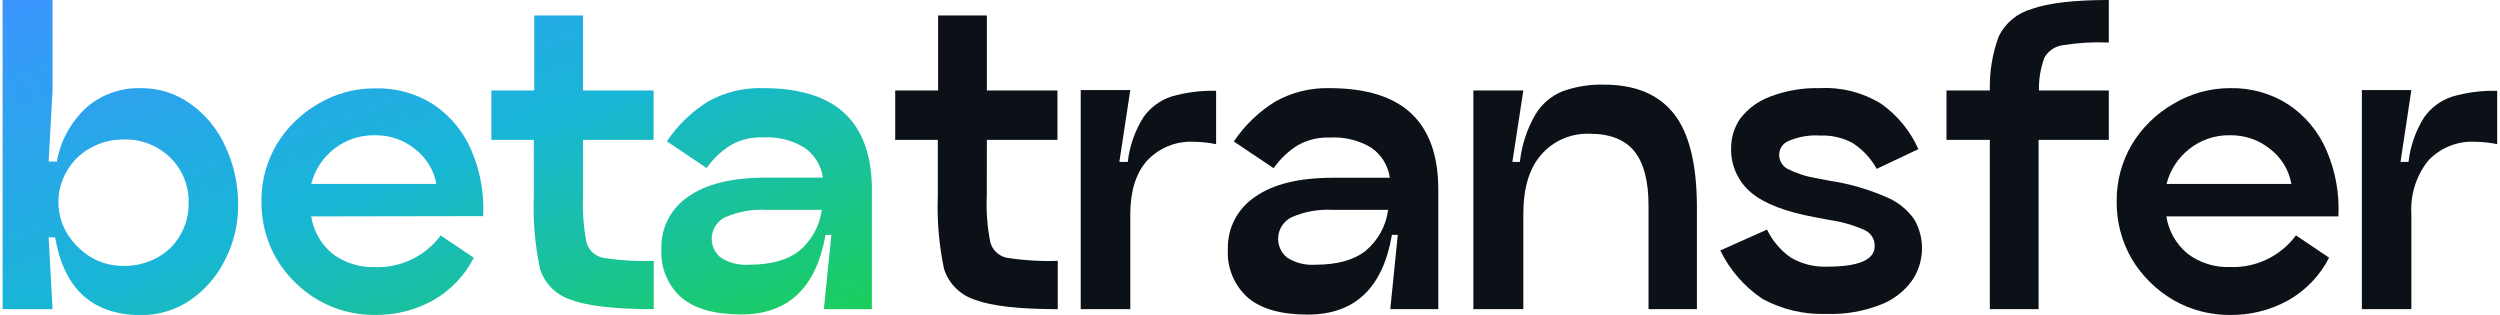
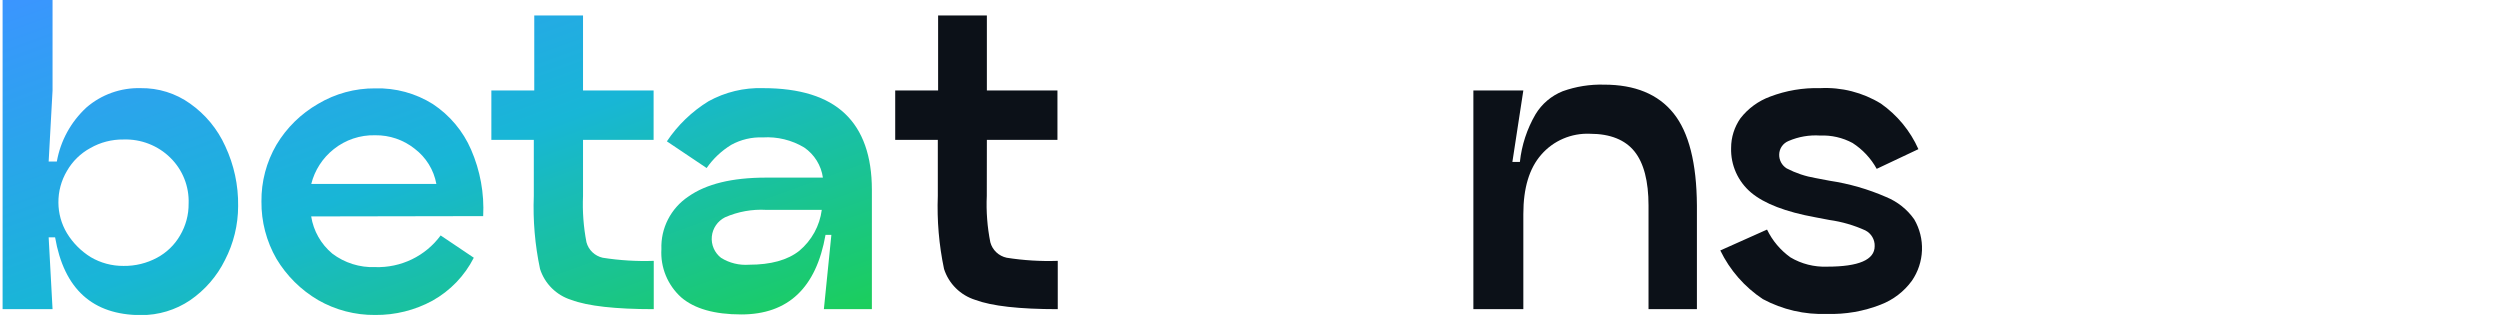
<svg xmlns="http://www.w3.org/2000/svg" width="254" height="32" viewBox="0 0 254 32" fill="none">
  <g clip-path="url(#clip0_119_14335)">
    <path d="M100.258 19.904C100.188 21.483 100.308 23.064 100.617 24.615C100.721 25.003 100.931 25.355 101.224 25.632C101.517 25.909 101.882 26.101 102.278 26.186C103.994 26.456 105.732 26.562 107.468 26.503V31.411C103.561 31.411 100.766 31.096 99.085 30.467C98.341 30.233 97.665 29.826 97.113 29.279C96.561 28.733 96.15 28.063 95.914 27.326C95.401 24.886 95.189 22.394 95.282 19.904V14.21H90.953V9.189H95.312V1.57H100.266V9.189H107.437V14.21H100.266L100.258 19.904Z" fill="#0C1118" />
-     <path d="M114.579 16.453C114.763 14.845 115.305 13.298 116.164 11.922C116.852 10.939 117.841 10.201 118.984 9.816C120.468 9.385 122.011 9.186 123.557 9.227V14.648C122.825 14.495 122.079 14.414 121.331 14.407C120.429 14.354 119.526 14.503 118.69 14.843C117.853 15.183 117.105 15.705 116.5 16.37C115.387 17.654 114.838 19.451 114.838 21.753V31.411H109.801V9.151H114.838L113.726 16.453H114.579Z" fill="#0C1118" />
-     <path d="M135.072 8.955C138.801 8.955 141.578 9.819 143.402 11.545C145.226 13.272 146.135 15.849 146.13 19.277V31.411H141.253L142.015 23.86H141.42C140.496 29.262 137.645 31.962 132.87 31.962C130.151 31.962 128.119 31.386 126.773 30.233C126.087 29.617 125.55 28.856 125.2 28.007C124.851 27.157 124.698 26.241 124.753 25.325C124.72 24.274 124.958 23.233 125.445 22.298C125.932 21.364 126.651 20.569 127.535 19.987C129.354 18.703 131.983 18.061 135.423 18.061H141.207C141.123 17.448 140.91 16.859 140.584 16.331C140.257 15.803 139.823 15.348 139.309 14.996C138.044 14.242 136.577 13.886 135.103 13.976C133.983 13.931 132.873 14.193 131.894 14.732C130.909 15.338 130.06 16.141 129.402 17.087L125.355 14.377C126.458 12.731 127.906 11.34 129.6 10.299C131.27 9.373 133.159 8.909 135.072 8.955ZM133.632 26.896C135.847 26.896 137.551 26.425 138.745 25.484C140.01 24.432 140.826 22.946 141.032 21.323H135.407C133.967 21.239 132.527 21.498 131.208 22.078C130.837 22.266 130.519 22.543 130.285 22.885C130.051 23.226 129.907 23.621 129.868 24.032C129.828 24.443 129.894 24.857 130.059 25.237C130.224 25.616 130.483 25.948 130.812 26.201C131.654 26.723 132.641 26.966 133.632 26.896Z" fill="#0C1118" />
    <path d="M162.971 8.6C166.116 8.6 168.468 9.569 170.028 11.507C171.588 13.445 172.38 16.571 172.406 20.885V31.411H167.49V20.885C167.49 18.401 167.01 16.566 166.065 15.388C165.12 14.21 163.604 13.591 161.546 13.591C160.612 13.55 159.681 13.719 158.822 14.087C157.964 14.454 157.202 15.01 156.592 15.713C155.373 17.102 154.771 19.103 154.771 21.753V31.411H149.695V9.189H154.771L153.658 16.453H154.42C154.601 14.75 155.141 13.103 156.005 11.62C156.645 10.556 157.62 9.728 158.78 9.265C160.123 8.786 161.544 8.56 162.971 8.6Z" fill="#0C1118" />
    <path d="M179.531 23.324C180.072 24.448 180.889 25.419 181.909 26.148C183.032 26.815 184.327 27.143 185.635 27.092C188.857 27.092 190.467 26.397 190.467 25.008C190.478 24.679 190.394 24.354 190.225 24.071C190.056 23.787 189.81 23.557 189.515 23.407C188.358 22.882 187.131 22.526 185.872 22.35L184.447 22.078C181.429 21.529 179.249 20.691 177.908 19.564C177.249 19.007 176.725 18.311 176.374 17.527C176.024 16.743 175.855 15.891 175.881 15.033C175.879 13.954 176.212 12.9 176.833 12.013C177.609 11.016 178.652 10.255 179.844 9.816C181.461 9.2 183.186 8.907 184.919 8.955C187.093 8.842 189.249 9.39 191.1 10.526C192.768 11.7 194.085 13.299 194.91 15.154L190.673 17.155C190.089 16.09 189.245 15.187 188.219 14.527C187.211 13.984 186.073 13.723 184.927 13.772C183.828 13.698 182.728 13.887 181.718 14.324C181.441 14.435 181.203 14.624 181.033 14.869C180.864 15.113 180.771 15.401 180.766 15.698C180.758 15.979 180.824 16.256 180.958 16.504C181.091 16.752 181.288 16.96 181.528 17.11C182.448 17.587 183.438 17.919 184.462 18.091L185.887 18.363C187.868 18.66 189.8 19.216 191.633 20.017C192.783 20.485 193.773 21.271 194.483 22.282C195.041 23.239 195.315 24.333 195.273 25.438C195.231 26.543 194.876 27.613 194.247 28.527C193.447 29.627 192.34 30.472 191.062 30.958C189.336 31.633 187.49 31.951 185.635 31.894C183.358 31.983 181.099 31.461 179.097 30.384C177.24 29.149 175.751 27.444 174.783 25.446L179.531 23.324Z" fill="#0C1118" />
-     <path d="M214.254 4.319C212.689 4.253 211.121 4.344 209.574 4.591C209.187 4.644 208.818 4.786 208.495 5.005C208.172 5.224 207.905 5.514 207.715 5.852C207.319 6.92 207.131 8.052 207.158 9.189H214.254V14.21H207.12V31.411H202.167V14.21H197.762V9.189H202.167C202.116 7.317 202.424 5.452 203.074 3.692C203.404 3.018 203.875 2.421 204.455 1.94C205.036 1.46 205.713 1.107 206.442 0.906C208.134 0.302 210.738 0 214.254 0V4.319Z" fill="#0C1118" />
-     <path d="M220.099 21.988C220.331 23.46 221.091 24.801 222.24 25.763C223.49 26.709 225.035 27.193 226.607 27.13C227.898 27.173 229.18 26.902 230.34 26.341C231.501 25.781 232.506 24.947 233.268 23.913L236.636 26.179C235.702 28.015 234.238 29.534 232.429 30.543C230.647 31.516 228.642 32.017 226.607 32C224.577 32.021 222.579 31.499 220.823 30.49C219.072 29.468 217.612 28.024 216.578 26.292C215.558 24.522 215.032 22.515 215.054 20.478C215.029 18.454 215.556 16.461 216.578 14.709C217.607 12.983 219.069 11.55 220.823 10.549C222.565 9.498 224.567 8.947 226.607 8.955C228.685 8.913 230.728 9.486 232.475 10.601C234.194 11.742 235.542 13.352 236.354 15.238C237.285 17.363 237.705 19.674 237.581 21.988H220.099ZM226.607 13.742C225.082 13.703 223.593 14.203 222.408 15.155C221.276 16.053 220.473 17.294 220.121 18.688H232.803C232.553 17.26 231.766 15.978 230.6 15.102C229.468 14.204 228.057 13.723 226.607 13.742Z" fill="#0C1118" />
-     <path d="M244.705 16.453C244.886 14.845 245.427 13.296 246.29 11.922C246.986 10.934 247.986 10.195 249.141 9.816C250.624 9.384 252.167 9.186 253.713 9.227V14.648C252.984 14.495 252.241 14.414 251.495 14.407C250.593 14.354 249.69 14.503 248.854 14.843C248.017 15.183 247.269 15.705 246.664 16.37C245.468 17.905 244.875 19.818 244.995 21.753V31.411H239.965V9.151H244.995L243.89 16.453H244.705Z" fill="#0C1118" />
    <path d="M14.294 8.955C16.095 8.931 17.856 9.481 19.316 10.526C20.872 11.625 22.103 13.116 22.883 14.845C23.777 16.75 24.225 18.83 24.194 20.931C24.194 22.843 23.734 24.727 22.852 26.428C22.044 28.064 20.827 29.467 19.316 30.505C17.845 31.497 16.104 32.023 14.324 32.015C9.411 32.005 6.503 29.37 5.598 24.11H4.943L5.339 31.411H0.264V0H5.339V9.189L4.943 16.415H5.774C6.145 14.307 7.202 12.377 8.784 10.918C10.307 9.602 12.274 8.901 14.294 8.955ZM12.549 27.017C13.737 27.034 14.911 26.748 15.955 26.186C16.933 25.662 17.744 24.878 18.295 23.921C18.875 22.941 19.175 21.824 19.164 20.689C19.197 19.826 19.049 18.965 18.729 18.162C18.409 17.359 17.924 16.63 17.304 16.023C16.681 15.409 15.937 14.929 15.12 14.611C14.302 14.292 13.427 14.143 12.549 14.173C11.367 14.156 10.204 14.456 9.18 15.041C8.185 15.582 7.361 16.387 6.802 17.367C6.222 18.343 5.922 19.458 5.934 20.591C5.939 21.683 6.239 22.755 6.802 23.694C7.404 24.681 8.232 25.514 9.218 26.125C10.226 26.718 11.377 27.026 12.549 27.017Z" fill="url(#paint0_linear_119_14335)" />
    <path d="M31.616 21.988C31.849 23.46 32.609 24.801 33.758 25.763C35.005 26.71 36.546 27.196 38.117 27.137C39.406 27.18 40.687 26.909 41.847 26.349C43.007 25.788 44.01 24.954 44.77 23.921L48.138 26.186C47.207 28.022 45.745 29.541 43.939 30.55C42.156 31.52 40.151 32.02 38.117 32C36.084 32.02 34.084 31.498 32.325 30.49C30.578 29.466 29.121 28.022 28.087 26.292C27.069 24.522 26.543 22.515 26.563 20.478C26.54 18.454 27.066 16.461 28.087 14.709C29.116 12.985 30.575 11.552 32.325 10.548C34.073 9.507 36.077 8.964 38.117 8.978C40.187 8.92 42.227 9.474 43.977 10.571C45.699 11.71 47.05 13.321 47.864 15.207C48.79 17.334 49.21 19.644 49.091 21.957L31.616 21.988ZM38.117 13.742C36.59 13.703 35.098 14.204 33.91 15.154C32.777 16.052 31.974 17.294 31.624 18.688H44.335C44.075 17.26 43.284 15.98 42.118 15.101C40.984 14.202 39.569 13.721 38.117 13.742Z" fill="url(#paint1_linear_119_14335)" />
    <path d="M59.235 19.904C59.167 21.482 59.285 23.063 59.585 24.615C59.689 25.001 59.897 25.351 60.188 25.628C60.478 25.904 60.839 26.097 61.231 26.186C62.947 26.456 64.685 26.562 66.421 26.503V31.411C62.509 31.411 59.715 31.096 58.038 30.467C57.294 30.235 56.617 29.828 56.065 29.281C55.513 28.734 55.103 28.063 54.868 27.326C54.351 24.887 54.139 22.394 54.235 19.904V14.21H49.922V9.189H54.281V1.57H59.235V9.189H66.406V14.21H59.235V19.904Z" fill="url(#paint2_linear_119_14335)" />
    <path d="M77.525 8.955C81.254 8.955 84.028 9.819 85.847 11.545C87.666 13.272 88.578 15.849 88.583 19.277V31.411H83.706L84.468 23.86H83.873C82.923 29.252 80.07 31.947 75.315 31.947C72.597 31.947 70.564 31.371 69.218 30.218C68.532 29.602 67.995 28.841 67.645 27.991C67.296 27.142 67.143 26.226 67.199 25.31C67.16 24.263 67.39 23.224 67.869 22.29C68.348 21.356 69.058 20.558 69.934 19.972C71.753 18.688 74.38 18.046 77.815 18.046H83.606C83.521 17.432 83.307 16.843 82.979 16.315C82.651 15.787 82.216 15.333 81.701 14.981C80.439 14.226 78.974 13.87 77.502 13.961C76.383 13.916 75.273 14.178 74.294 14.716C73.305 15.322 72.453 16.124 71.794 17.072L67.755 14.361C68.853 12.715 70.299 11.324 71.992 10.284C73.681 9.353 75.593 8.893 77.525 8.955ZM76.1 26.896C78.315 26.896 80.017 26.425 81.206 25.484C82.467 24.43 83.283 22.945 83.492 21.323H77.86C76.42 21.24 74.98 21.499 73.661 22.078C73.29 22.266 72.972 22.543 72.738 22.885C72.504 23.226 72.36 23.621 72.321 24.032C72.281 24.443 72.347 24.857 72.512 25.236C72.677 25.616 72.936 25.947 73.265 26.201C74.112 26.725 75.104 26.968 76.1 26.896Z" fill="url(#paint3_linear_119_14335)" />
  </g>
  <defs>
    <linearGradient id="paint0_linear_119_14335" x1="2.725" y1="-0.891" x2="23.223" y2="55.681" gradientUnits="userSpaceOnUse">
      <stop stop-color="#3B95FF" />
      <stop offset="0.51" stop-color="#18B6D6" />
      <stop offset="1" stop-color="#1BCF58" />
    </linearGradient>
    <linearGradient id="paint1_linear_119_14335" x1="26.708" y1="-9.582" x2="47.206" y2="46.99" gradientUnits="userSpaceOnUse">
      <stop stop-color="#3B95FF" />
      <stop offset="0.51" stop-color="#18B6D6" />
      <stop offset="1" stop-color="#1BCF58" />
    </linearGradient>
    <linearGradient id="paint2_linear_119_14335" x1="47.521" y1="-17.125" x2="68.019" y2="39.446" gradientUnits="userSpaceOnUse">
      <stop stop-color="#3B95FF" />
      <stop offset="0.51" stop-color="#18B6D6" />
      <stop offset="1" stop-color="#1BCF58" />
    </linearGradient>
    <linearGradient id="paint3_linear_119_14335" x1="61.681" y1="-22.252" x2="82.179" y2="34.32" gradientUnits="userSpaceOnUse">
      <stop stop-color="#3B95FF" />
      <stop offset="0.51" stop-color="#18B6D6" />
      <stop offset="1" stop-color="#1BCF58" />
    </linearGradient>
    <clipPath id="clip0_119_14335">
      <rect width="253.474" height="32" fill="white" transform="translate(0.264)" />
    </clipPath>
  </defs>
</svg>